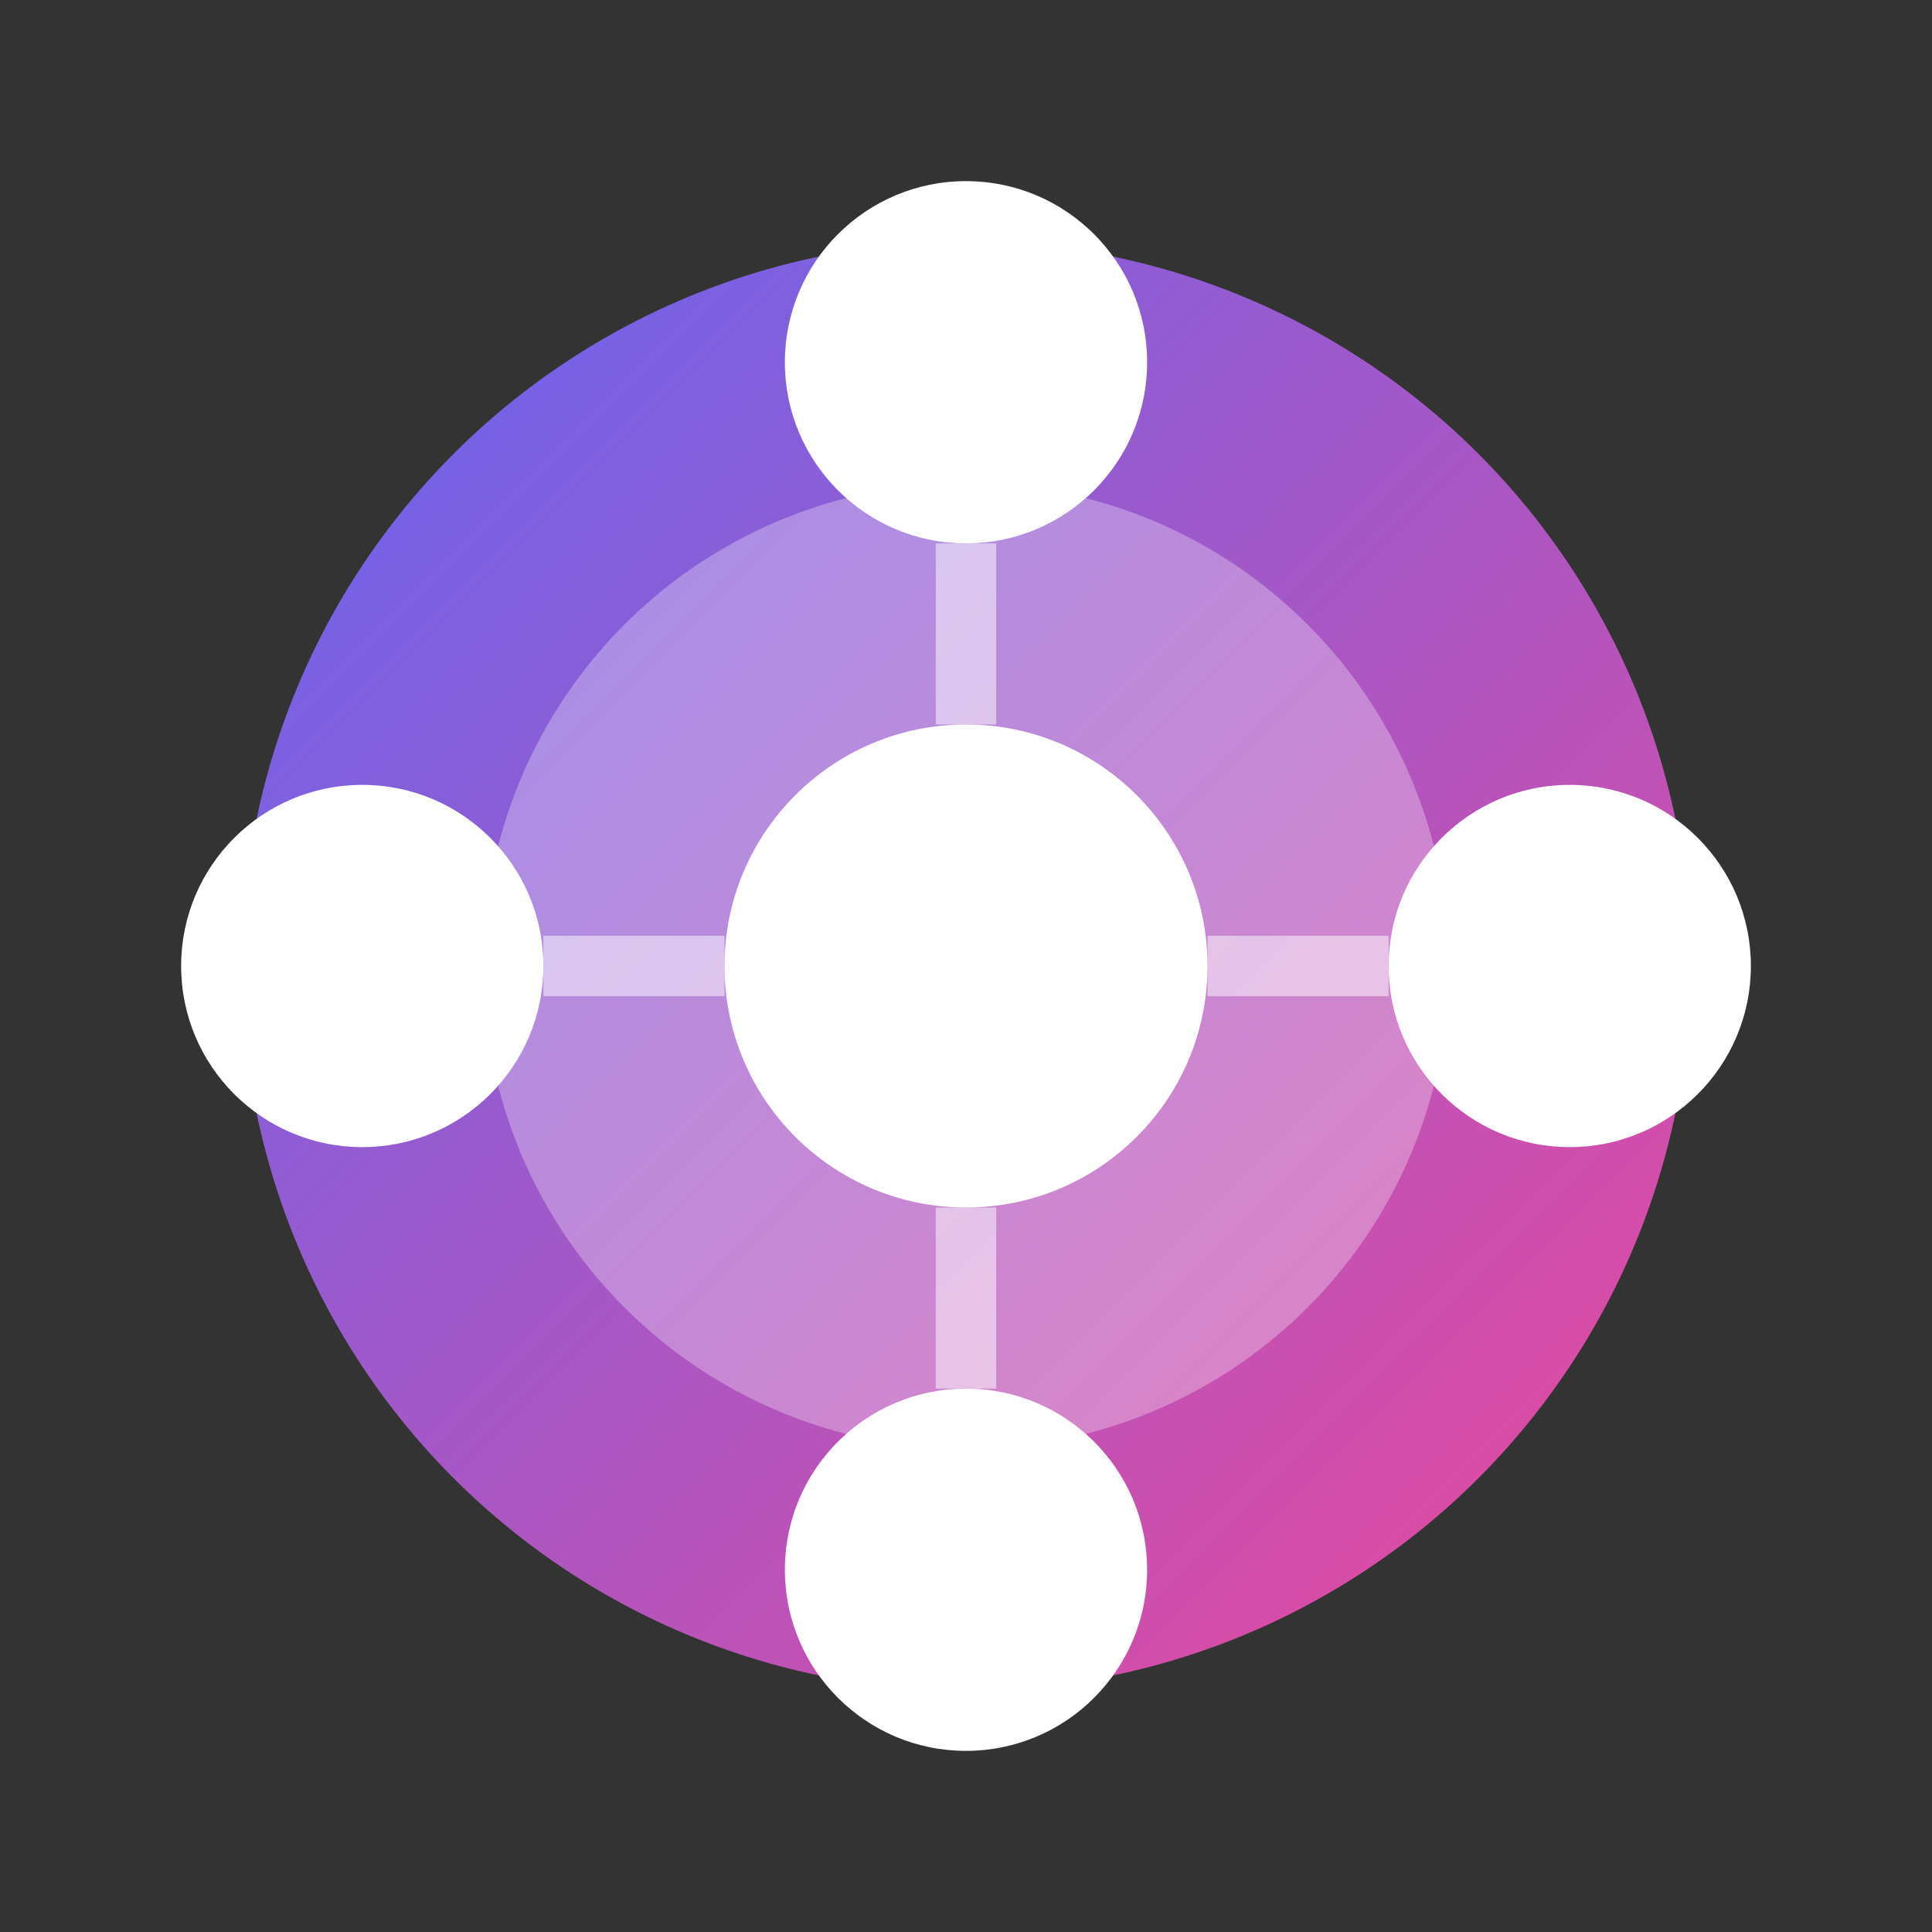
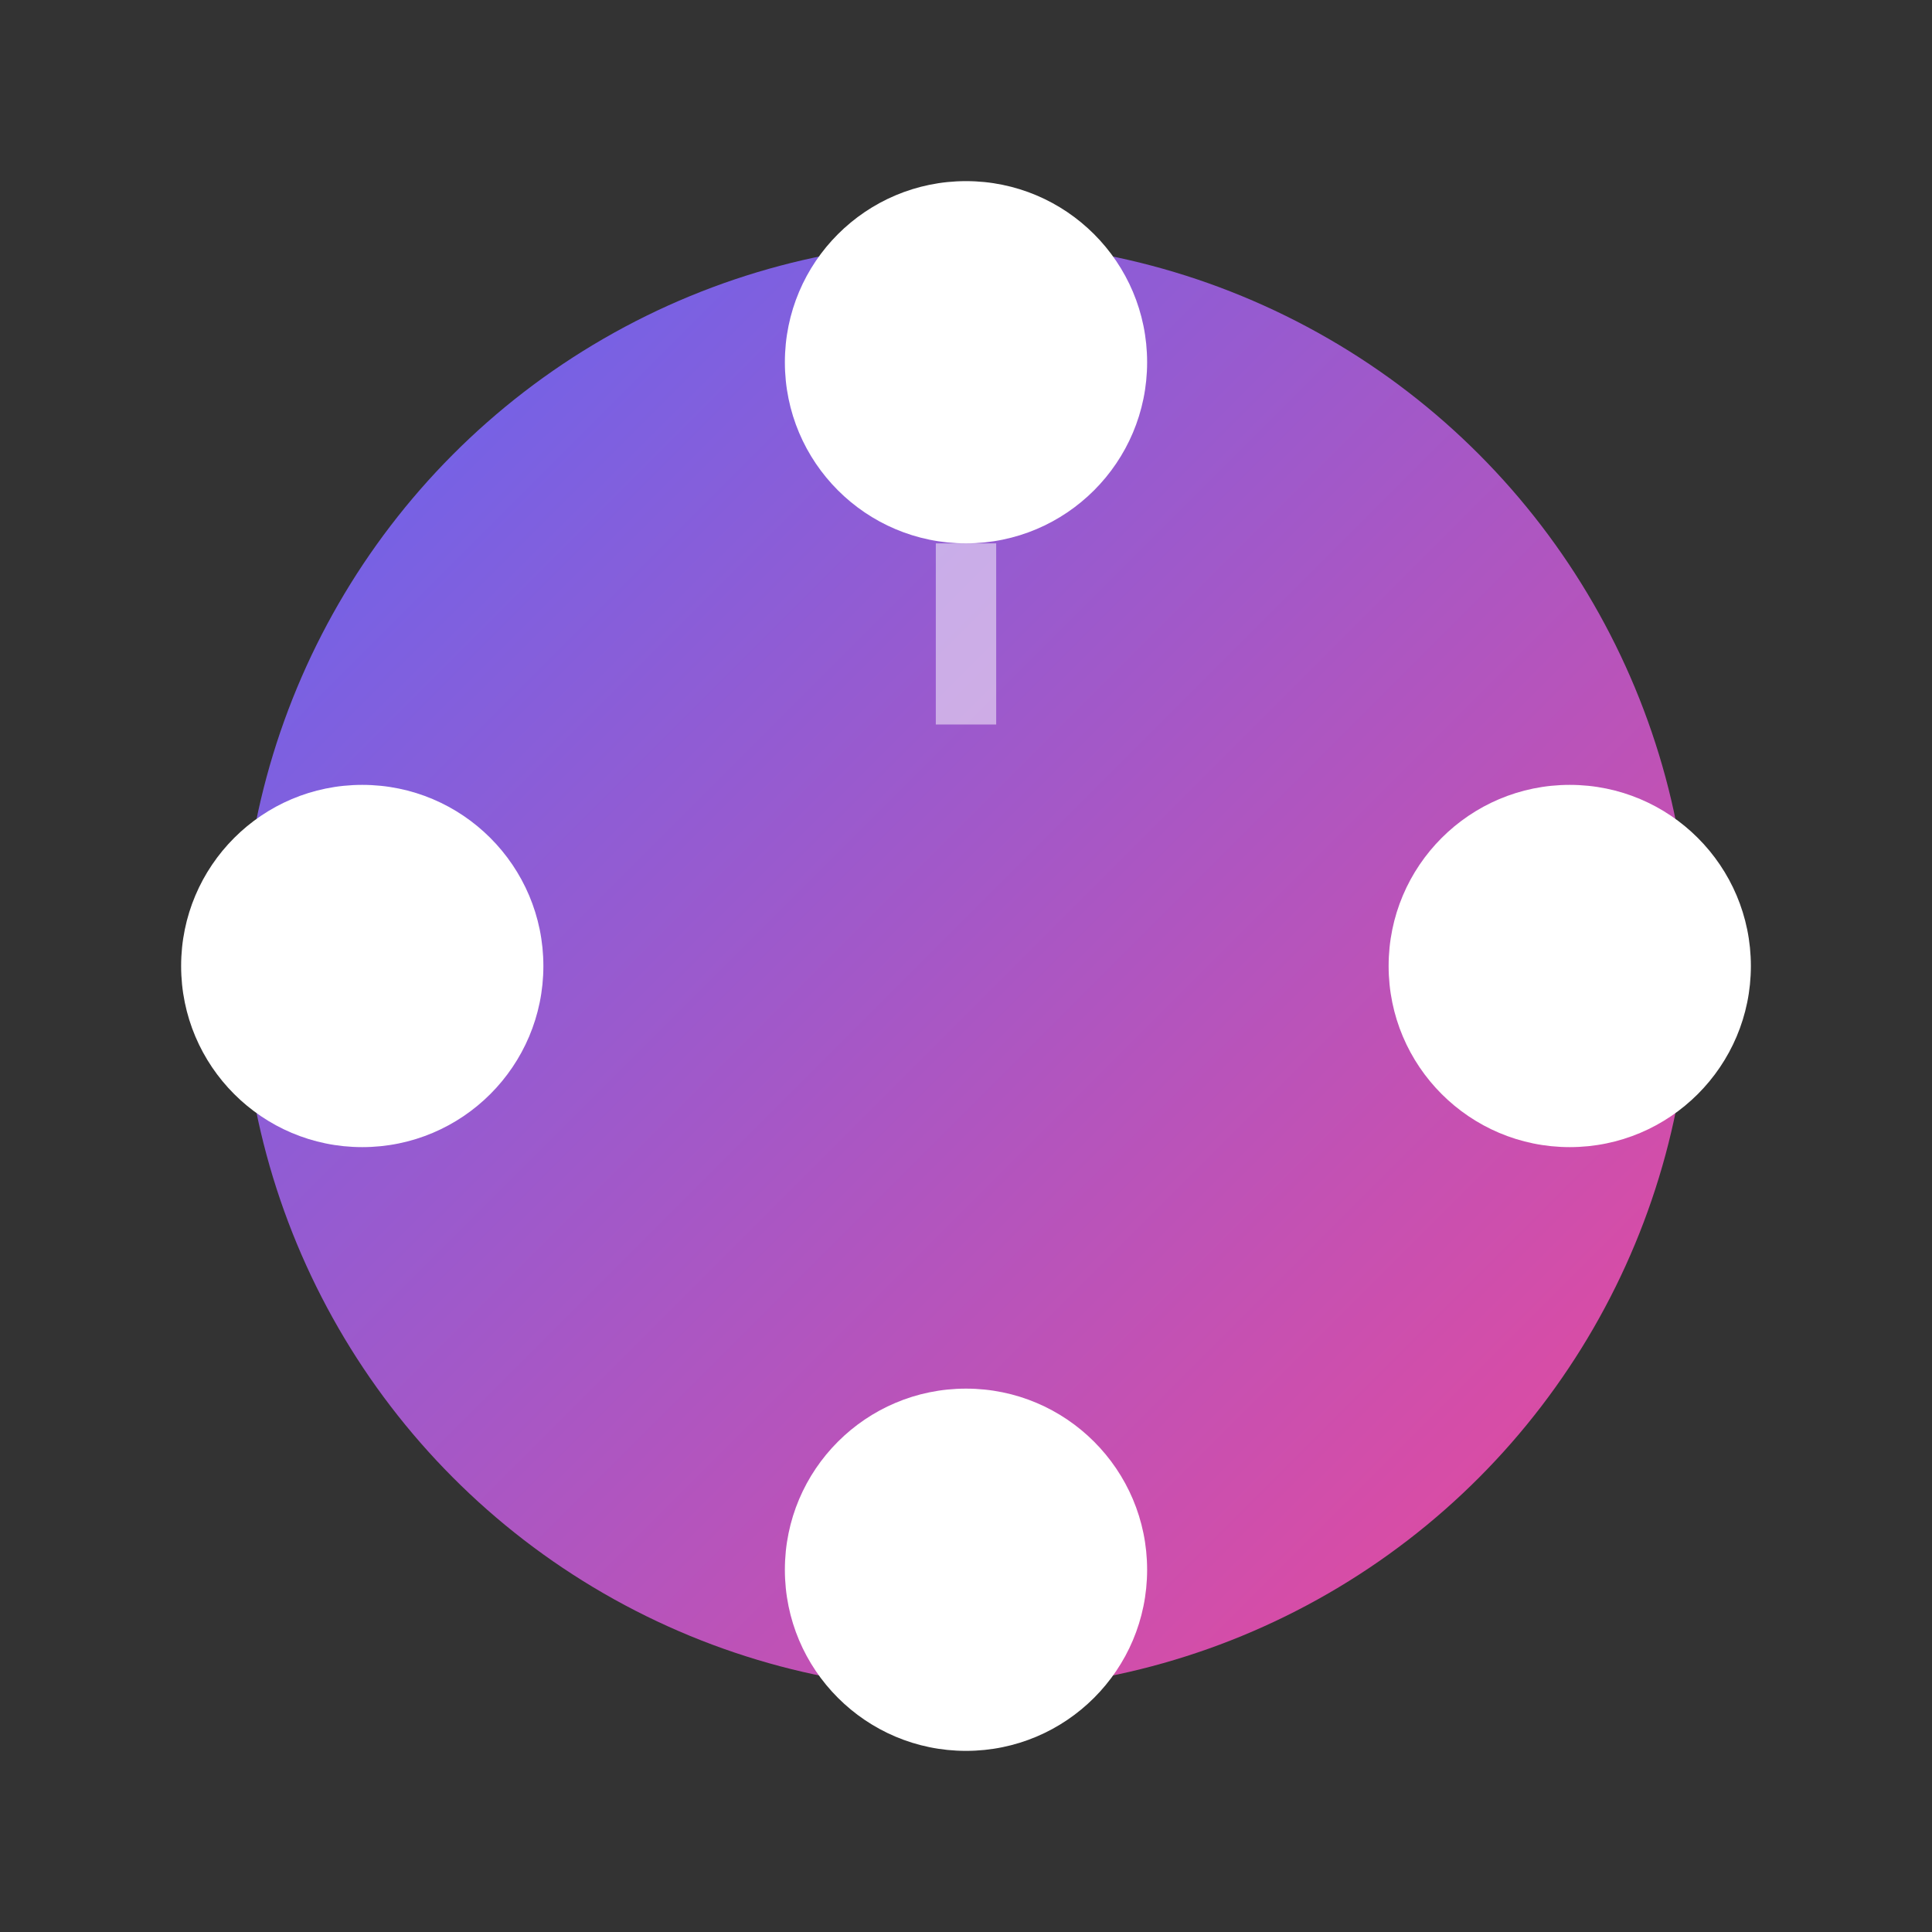
<svg xmlns="http://www.w3.org/2000/svg" width="32" height="32" viewBox="0 0 32 32" fill="none">
  <rect x="0" y="0" width="32" height="32" fill="#333333" stroke="none" />
  <defs>
    <linearGradient id="miniGradient" x1="0%" y1="0%" x2="100%" y2="100%">
      <stop offset="0%" style="stop-color:#6366f1;stop-opacity:1" />
      <stop offset="100%" style="stop-color:#ec4899;stop-opacity:1" />
    </linearGradient>
  </defs>
  <circle cx="16" cy="16" r="12" fill="url(#miniGradient)" />
-   <circle cx="16" cy="16" r="8" fill="white" opacity="0.3" />
-   <circle cx="16" cy="16" r="4" fill="white" />
  <circle cx="16" cy="6" r="3" fill="white" />
  <circle cx="26" cy="16" r="3" fill="white" />
  <circle cx="16" cy="26" r="3" fill="white" />
  <circle cx="6" cy="16" r="3" fill="white" />
  <line x1="16" y1="9" x2="16" y2="12" stroke="white" stroke-width="1" opacity="0.5" />
-   <line x1="23" y1="16" x2="20" y2="16" stroke="white" stroke-width="1" opacity="0.5" />
-   <line x1="16" y1="23" x2="16" y2="20" stroke="white" stroke-width="1" opacity="0.5" />
-   <line x1="9" y1="16" x2="12" y2="16" stroke="white" stroke-width="1" opacity="0.5" />
</svg>